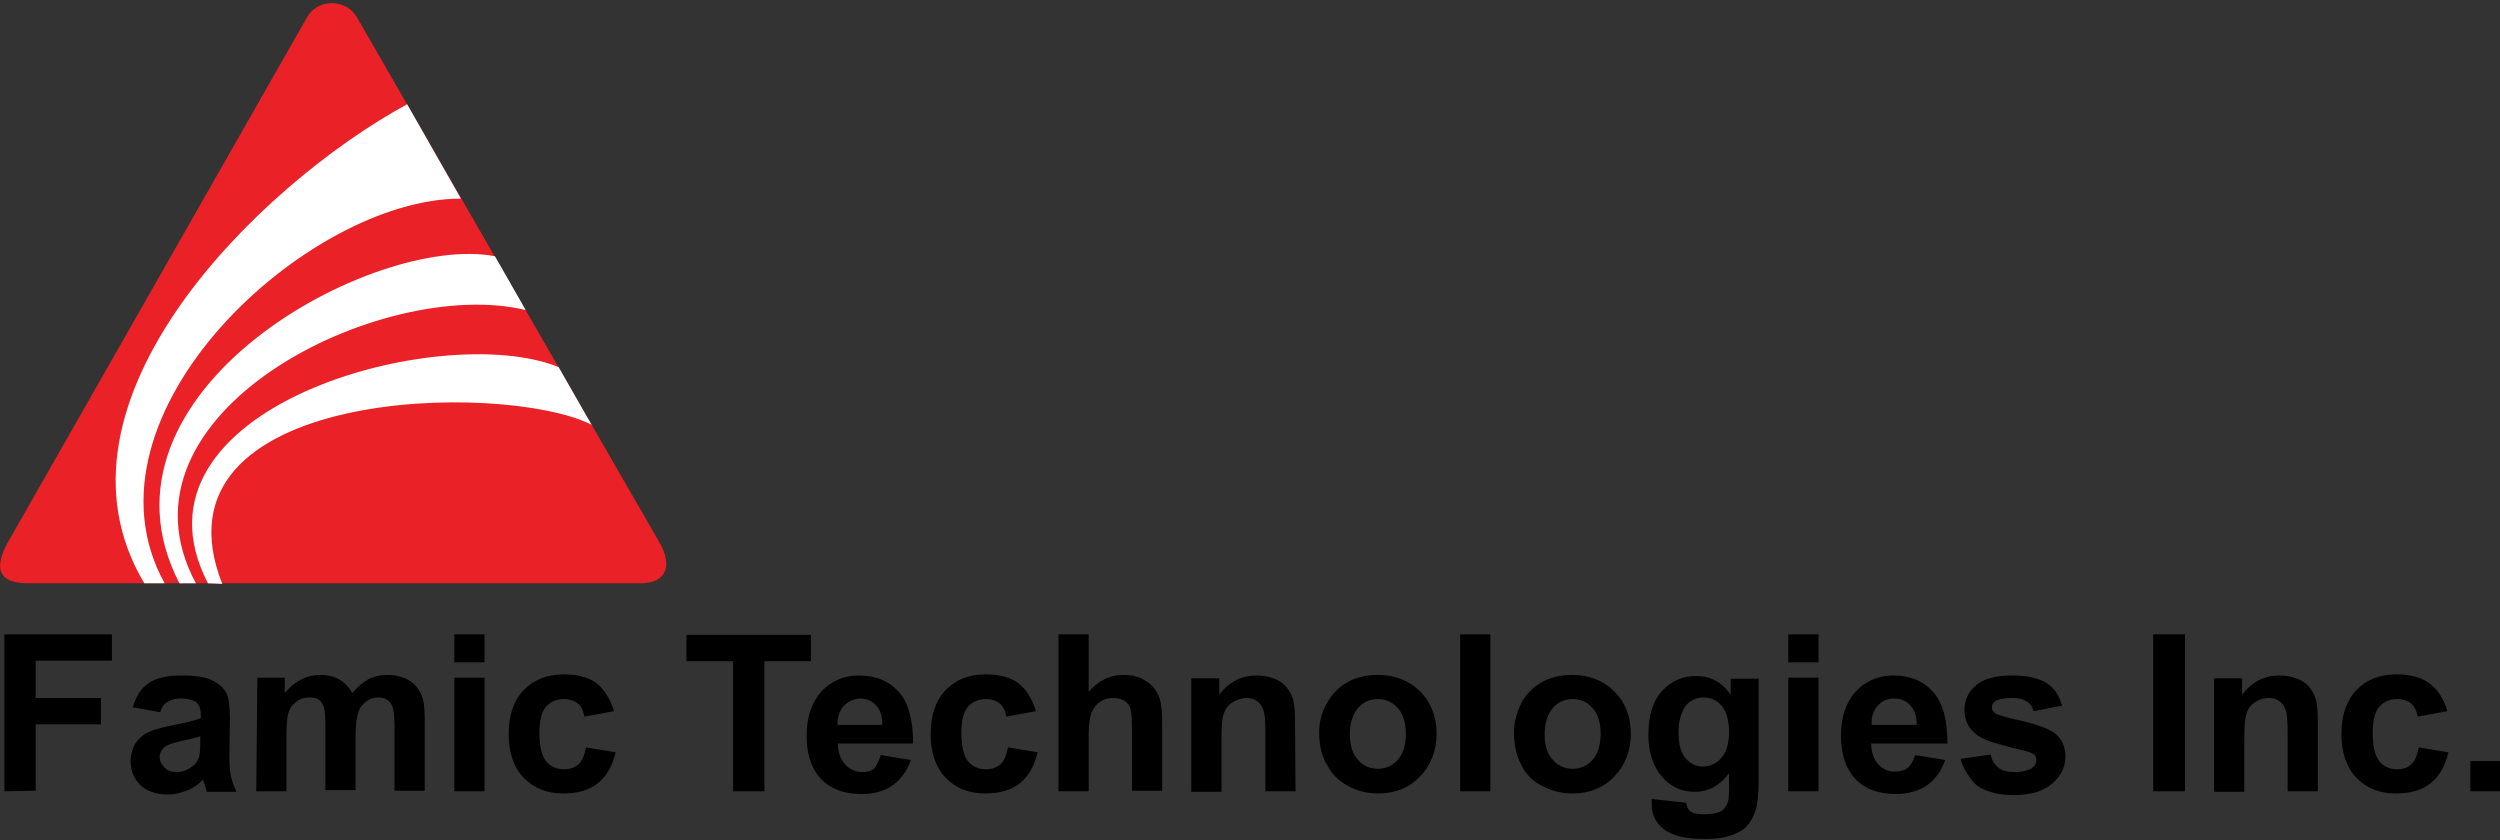
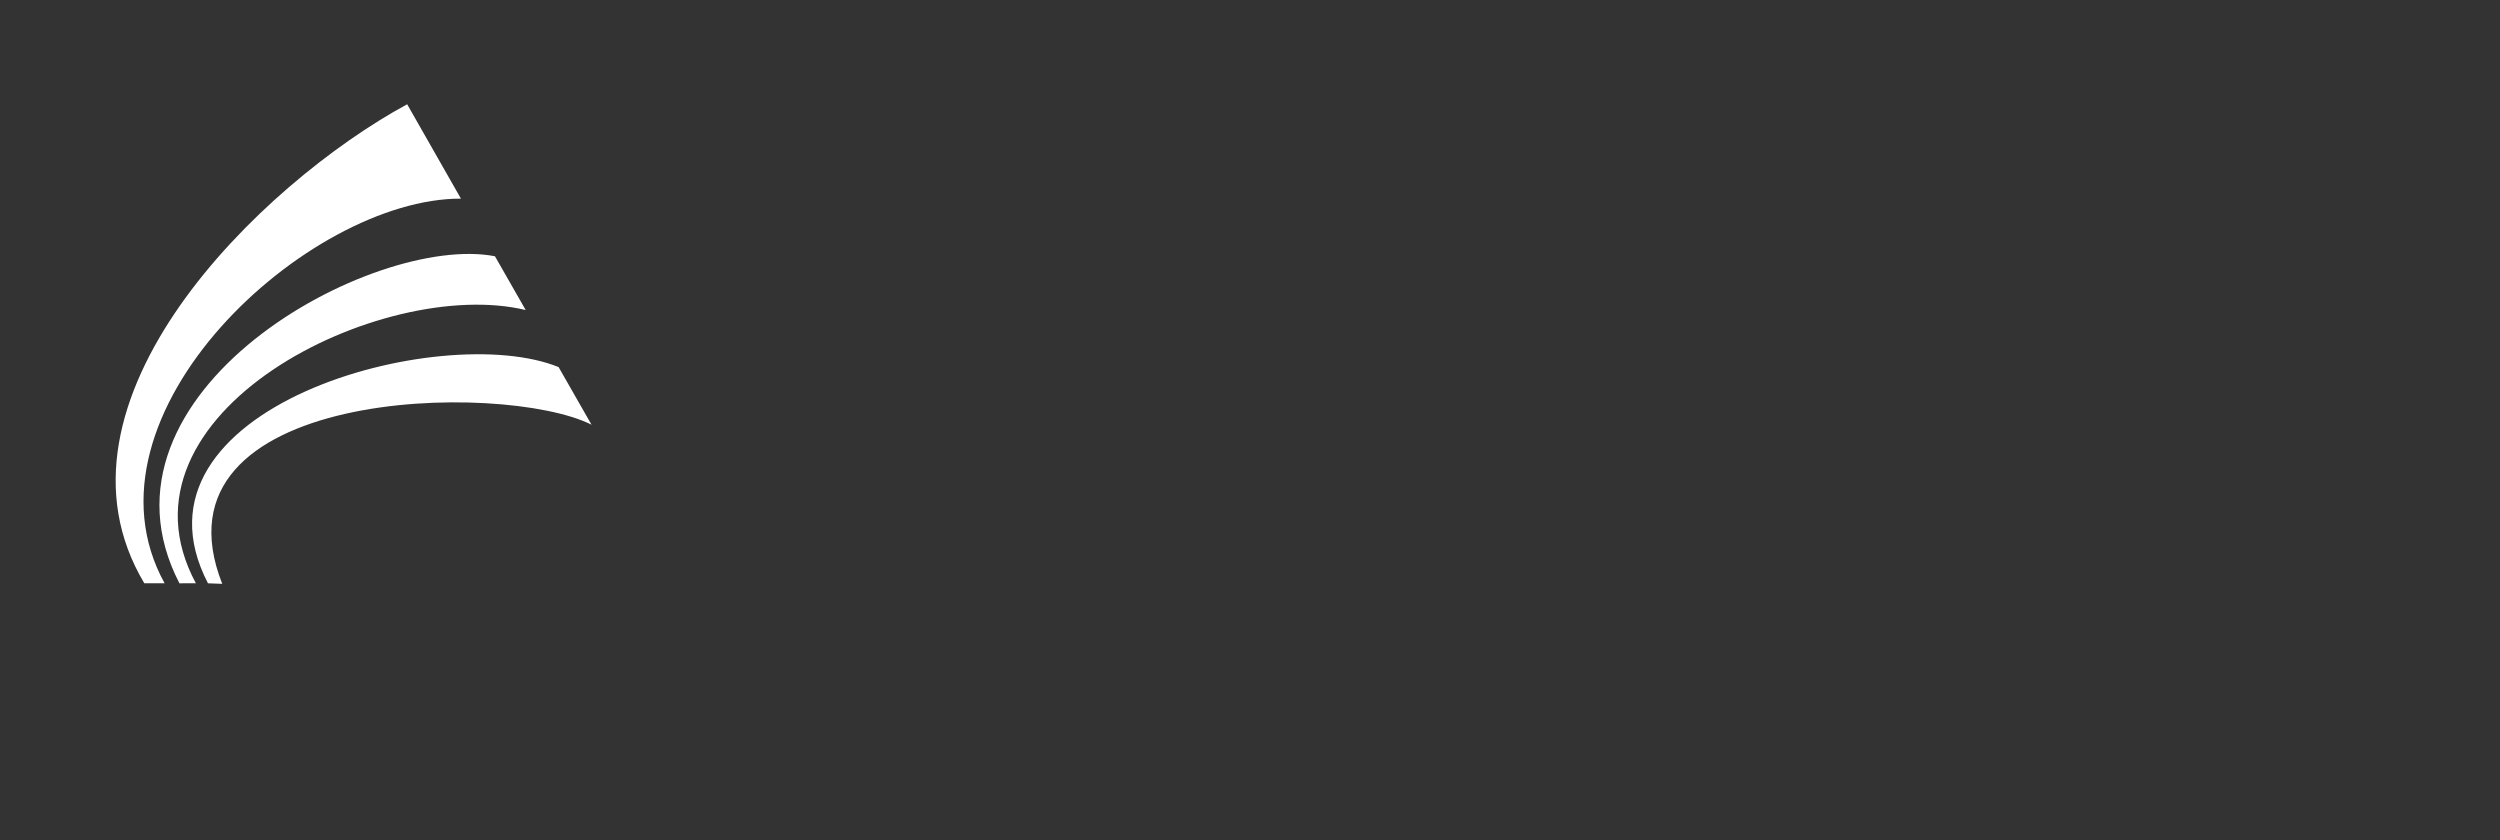
<svg xmlns="http://www.w3.org/2000/svg" version="1.1" id="Layer_1" x="0px" y="0px" viewBox="0 0 455.6 153.1" style="enable-background:new 0 0 455.6 153.1;" xml:space="preserve">
  <rect x="0" y="0" width="455.6" height="153.1" fill="#333333" stroke="none" />
  <style type="text/css">
	.st0{fill:#EA2227;}
	.st1{fill:#FFFFFF;}
</style>
-   <path class="st0" d="M5.4,106.3l111.2,0c5.1,0,5.9-3.4,3.6-7.4l-55.3-96c-1.9-2.9-6.6-3.3-8.8,0l-54.7,96  C-2.4,105.9,2.6,106.3,5.4,106.3L5.4,106.3L5.4,106.3z" />
  <path class="st1" d="M37.9,106.3c-16.6-32,42.6-48.1,63.9-39.4c2,3.5,4,7,6,10.5c-16.1-8.1-81.4-6.8-67.3,29L37.9,106.3L37.9,106.3z   M35.7,106.3c-16.7-31,34-56.1,60.1-49.8c0,0-4.8-8.4-5.6-9.8c-22.1-4.3-75.5,24.8-57.5,59.6H35.7L35.7,106.3z M30,106.3  c-17-30.8,26.2-70.2,54-70.1L74.2,19C47.5,33.5,6.5,73.2,26.3,106.3L30,106.3L30,106.3z" />
-   <path d="M0.8,144.2v-28.6h19.6v4.8H6.5v6.8h11.9v4.8H6.5v12.1L0.8,144.2L0.8,144.2L0.8,144.2z M29.2,129.8l-5-0.9  c0.6-2,1.5-3.5,2.9-4.4c1.4-1,3.4-1.4,6.1-1.4c2.5,0,4.3,0.3,5.5,0.9c1.2,0.6,2,1.3,2.5,2.2c0.5,0.9,0.7,2.5,0.7,4.9l-0.1,6.4  c0,1.8,0.1,3.2,0.3,4s0.5,1.8,1,2.8h-5.4c-0.1-0.4-0.3-0.9-0.5-1.6l-0.2-0.6c-0.9,0.9-1.9,1.6-3,2s-2.2,0.7-3.4,0.7  c-2.1,0-3.8-0.6-5-1.7c-1.2-1.2-1.8-2.6-1.8-4.4c0-1.1,0.3-2.2,0.8-3.1c0.6-0.9,1.3-1.6,2.3-2.1s2.5-0.9,4.4-1.3  c2.6-0.5,4.3-0.9,5.3-1.3v-0.6c0-1.1-0.3-1.8-0.8-2.3c-0.5-0.4-1.5-0.7-2.9-0.7c-1,0-1.7,0.2-2.3,0.6  C29.9,128.2,29.5,128.8,29.2,129.8L29.2,129.8L29.2,129.8z M36.5,134.2c-0.7,0.2-1.8,0.5-3.3,0.8c-1.5,0.3-2.5,0.7-3,1  c-0.7,0.5-1.1,1.2-1.1,1.9c0,0.8,0.3,1.4,0.9,2c0.6,0.6,1.3,0.8,2.2,0.8c1,0,1.9-0.3,2.8-1c0.7-0.5,1.1-1.1,1.3-1.8  c0.1-0.5,0.2-1.4,0.2-2.7L36.5,134.2L36.5,134.2z M46.9,123.5h5v2.8c1.8-2.2,4-3.3,6.5-3.3c1.3,0,2.5,0.3,3.4,0.8s1.8,1.4,2.4,2.5  c0.9-1.1,1.9-1.9,2.9-2.5c1-0.5,2.2-0.8,3.4-0.8c1.5,0,2.8,0.3,3.9,0.9c1.1,0.6,1.8,1.5,2.4,2.7c0.4,0.9,0.6,2.3,0.6,4.3v13.2h-5.5  v-11.8c0-2.1-0.2-3.4-0.6-4c-0.5-0.8-1.3-1.2-2.3-1.2c-0.8,0-1.5,0.2-2.2,0.7c-0.7,0.5-1.2,1.1-1.5,2c-0.3,0.9-0.5,2.3-0.5,4.3v9.9  h-5.5v-11.3c0-2-0.1-3.3-0.3-3.9c-0.2-0.6-0.5-1-0.9-1.3c-0.4-0.3-1-0.4-1.7-0.4c-0.8,0-1.6,0.2-2.3,0.7c-0.7,0.5-1.2,1.1-1.5,2  s-0.4,2.3-0.4,4.3v10.1h-5.5L46.9,123.5L46.9,123.5z M82.8,120.7v-5.1h5.5v5.1H82.8z M82.8,144.2v-20.7h5.5v20.7L82.8,144.2  L82.8,144.2L82.8,144.2z M111.9,129.6l-5.4,1c-0.2-1.1-0.6-1.9-1.2-2.4c-0.6-0.5-1.5-0.8-2.5-0.8c-1.4,0-2.5,0.5-3.3,1.4  c-0.8,0.9-1.2,2.5-1.2,4.7c0,2.4,0.4,4.2,1.2,5.2c0.8,1,1.9,1.5,3.3,1.5c1,0,1.9-0.3,2.6-0.9c0.7-0.6,1.1-1.6,1.4-3.1l5.4,0.9  c-0.6,2.5-1.6,4.3-3.2,5.6c-1.6,1.3-3.7,1.9-6.4,1.9c-3,0-5.4-1-7.2-2.9c-1.8-1.9-2.7-4.6-2.7-7.9c0-3.4,0.9-6.1,2.7-8  c1.8-1.9,4.3-2.9,7.3-2.9c2.5,0,4.5,0.5,6,1.6C110.2,125.7,111.2,127.4,111.9,129.6L111.9,129.6L111.9,129.6z M133.6,144.2v-23.7  h-8.5v-4.8h22.7v4.8h-8.5v23.7H133.6L133.6,144.2z M160.5,137.6l5.5,0.9c-0.7,2-1.8,3.5-3.3,4.6s-3.4,1.6-5.7,1.6  c-3.6,0-6.3-1.2-8-3.5c-1.4-1.9-2-4.3-2-7.1c0-3.4,0.9-6.1,2.7-8.1c1.8-1.9,4.1-2.9,6.8-2.9c3.1,0,5.5,1,7.3,3  c1.8,2,2.6,5.2,2.6,9.4h-13.7c0,1.6,0.5,2.9,1.3,3.8c0.8,0.9,1.9,1.4,3.2,1.4c0.9,0,1.6-0.2,2.2-0.7  C159.8,139.4,160.2,138.6,160.5,137.6L160.5,137.6L160.5,137.6z M160.8,132.1c0-1.6-0.4-2.8-1.2-3.6c-0.7-0.8-1.8-1.2-2.8-1.2  c-1.1,0-2.2,0.5-3,1.3c-0.8,0.9-1.2,2.1-1.2,3.5L160.8,132.1L160.8,132.1z M188.8,129.6l-5.4,1c-0.2-1.1-0.6-1.9-1.2-2.4  c-0.6-0.5-1.5-0.8-2.5-0.8c-1.4,0-2.5,0.5-3.3,1.4c-0.8,0.9-1.2,2.5-1.2,4.7c0,2.4,0.4,4.2,1.2,5.2c0.8,1,1.9,1.5,3.3,1.5  c1,0,1.9-0.3,2.6-0.9c0.7-0.6,1.1-1.6,1.4-3.1l5.4,0.9c-0.6,2.5-1.6,4.3-3.2,5.6c-1.6,1.3-3.7,1.9-6.4,1.9c-3,0-5.4-1-7.2-2.9  c-1.8-1.9-2.7-4.6-2.7-7.9c0-3.4,0.9-6.1,2.7-8c1.8-1.9,4.2-2.9,7.3-2.9c2.5,0,4.5,0.5,6,1.6C187.1,125.7,188.1,127.4,188.8,129.6  L188.8,129.6L188.8,129.6z M198.4,115.6v10.5c1.8-2.1,3.9-3.1,6.3-3.1c1.3,0,2.4,0.2,3.4,0.7c1,0.5,1.8,1.1,2.3,1.8  c0.5,0.7,0.9,1.5,1.1,2.4c0.2,0.9,0.3,2.3,0.3,4.1v12.1h-5.5v-10.9c0-2.2-0.1-3.5-0.3-4.1c-0.2-0.6-0.6-1.1-1.1-1.4  c-0.5-0.3-1.2-0.5-2-0.5c-0.9,0-1.7,0.2-2.4,0.7c-0.7,0.4-1.2,1.1-1.6,2c-0.3,0.9-0.5,2.2-0.5,3.9v10.4h-5.5v-28.6L198.4,115.6  L198.4,115.6z M236.1,144.2h-5.5v-10.6c0-2.2-0.1-3.7-0.4-4.3c-0.2-0.6-0.6-1.2-1.1-1.5c-0.5-0.4-1.2-0.6-1.9-0.6  c-0.9,0-1.8,0.3-2.6,0.8c-0.8,0.5-1.3,1.2-1.6,2.1c-0.3,0.9-0.4,2.4-0.4,4.8v9.4h-5.5v-20.7h5.1v3c1.8-2.4,4.1-3.5,6.8-3.5  c1.2,0,2.3,0.2,3.3,0.6c1,0.4,1.8,1,2.3,1.7c0.5,0.7,0.9,1.4,1.1,2.3c0.2,0.9,0.3,2.1,0.3,3.7L236.1,144.2L236.1,144.2z   M240.4,133.5c0-1.8,0.4-3.6,1.4-5.3c0.9-1.7,2.2-3,3.8-3.9c1.6-0.9,3.5-1.3,5.5-1.3c3.1,0,5.7,1,7.7,3c2,2,3,4.6,3,7.7  s-1,5.7-3,7.8c-2,2.1-4.6,3.1-7.6,3.1c-1.9,0-3.7-0.4-5.4-1.3c-1.7-0.9-3-2.1-3.9-3.8C240.9,137.9,240.4,135.9,240.4,133.5  L240.4,133.5L240.4,133.5z M246,133.8c0,2.1,0.5,3.6,1.5,4.7c1,1.1,2.2,1.6,3.6,1.6c1.4,0,2.6-0.5,3.6-1.6c1-1.1,1.5-2.7,1.5-4.8  c0-2-0.5-3.6-1.5-4.7c-1-1.1-2.2-1.6-3.6-1.6c-1.4,0-2.6,0.5-3.6,1.6C246.5,130.2,246,131.8,246,133.8L246,133.8z M266.1,144.2  v-28.6h5.5v28.6H266.1z M275.9,133.5c0-1.8,0.5-3.6,1.3-5.3c0.9-1.7,2.2-3,3.8-3.9s3.5-1.3,5.5-1.3c3.1,0,5.7,1,7.7,3  c2,2,3,4.6,3,7.7s-1,5.7-3,7.8c-2,2.1-4.6,3.1-7.6,3.1c-1.9,0-3.7-0.4-5.4-1.3c-1.7-0.8-3.1-2.1-3.9-3.8  C276.4,137.9,275.9,135.9,275.9,133.5L275.9,133.5L275.9,133.5z M281.5,133.8c0,2.1,0.5,3.6,1.5,4.7c1,1.1,2.2,1.6,3.6,1.6  s2.6-0.5,3.6-1.6s1.5-2.7,1.5-4.8c0-2-0.5-3.6-1.5-4.7c-1-1.1-2.2-1.6-3.6-1.6s-2.6,0.5-3.6,1.6C282,130.2,281.5,131.8,281.5,133.8  L281.5,133.8z M301,145.6l6.3,0.7c0.1,0.7,0.3,1.2,0.7,1.5c0.5,0.4,1.3,0.6,2.5,0.6c1.4,0,2.5-0.2,3.2-0.6c0.5-0.3,0.8-0.8,1.1-1.4  c0.2-0.4,0.3-1.3,0.3-2.5v-3c-1.6,2.2-3.7,3.4-6.2,3.4c-2.8,0-5-1.2-6.6-3.5c-1.3-1.9-1.9-4.2-1.9-6.9c0-3.5,0.8-6.1,2.5-8  c1.7-1.8,3.7-2.7,6.2-2.7c2.6,0,4.7,1.1,6.3,3.4v-2.9h5.1v18.6c0,2.4-0.2,4.3-0.6,5.5c-0.4,1.2-1,2.2-1.7,2.9  c-0.7,0.7-1.7,1.2-2.9,1.6c-1.2,0.4-2.8,0.6-4.6,0.6c-3.5,0-6-0.6-7.5-1.8c-1.5-1.2-2.2-2.7-2.2-4.6L301,145.6L301,145.6z   M305.9,133.4c0,2.2,0.4,3.8,1.3,4.8s1.9,1.5,3.1,1.5c1.3,0,2.5-0.5,3.4-1.6c0.9-1,1.4-2.6,1.4-4.6c0-2.1-0.4-3.7-1.3-4.8  c-0.8-1-2-1.6-3.3-1.6c-1.3,0-2.4,0.5-3.3,1.5C306.4,129.8,305.9,131.3,305.9,133.4L305.9,133.4L305.9,133.4z M325.9,120.7v-5.1h5.5  v5.1H325.9z M325.9,144.2v-20.7h5.5v20.7L325.9,144.2L325.9,144.2L325.9,144.2z M349,137.6l5.5,0.9c-0.7,2-1.8,3.5-3.3,4.6  c-1.5,1-3.4,1.6-5.7,1.6c-3.6,0-6.3-1.2-8-3.5c-1.4-1.9-2-4.3-2-7.1c0-3.4,0.9-6.1,2.7-8.1c1.8-1.9,4.1-2.9,6.8-2.9  c3.1,0,5.5,1,7.3,3c1.8,2,2.6,5.2,2.6,9.4H341c0,1.6,0.5,2.9,1.3,3.8c0.8,0.9,2,1.4,3.2,1.3c0.9,0,1.6-0.2,2.2-0.7  C348.3,139.4,348.7,138.6,349,137.6L349,137.6L349,137.6z M349.3,132.1c0-1.6-0.4-2.8-1.2-3.6c-0.8-0.8-1.7-1.2-2.9-1.2  c-1.2,0-2.2,0.4-3,1.3c-0.8,0.9-1.2,2.1-1.1,3.5L349.3,132.1L349.3,132.1z M357.3,138.3l5.5-0.8c0.2,1.1,0.7,1.9,1.4,2.4  c0.7,0.6,1.7,0.8,3,0.8c1.4,0,2.5-0.3,3.2-0.8c0.5-0.4,0.7-0.8,0.7-1.4c0-0.4-0.1-0.8-0.4-1c-0.3-0.2-0.9-0.5-1.8-0.7  c-4.4-1-7.2-1.9-8.4-2.7c-1.6-1.1-2.5-2.7-2.5-4.7c0-1.8,0.7-3.3,2.1-4.5c1.4-1.2,3.6-1.8,6.6-1.8c2.8,0,4.9,0.5,6.3,1.4  c1.4,0.9,2.3,2.3,2.8,4.1l-5.2,1c-0.2-0.8-0.6-1.4-1.3-1.8c-0.6-0.4-1.5-0.6-2.6-0.6c-1.4,0-2.5,0.2-3.1,0.6  c-0.4,0.3-0.6,0.7-0.6,1.1c0,0.4,0.2,0.7,0.5,1c0.5,0.4,2.2,0.9,5.1,1.5c2.9,0.7,5,1.5,6.1,2.4c1.1,1,1.7,2.3,1.7,4.1  c0,1.9-0.8,3.5-2.4,4.9c-1.6,1.4-3.9,2.1-7,2.1c-2.8,0-5-0.6-6.7-1.7C358.9,141.8,357.8,140.2,357.3,138.3L357.3,138.3L357.3,138.3z   M392.4,144.2v-28.6h5.8v28.6L392.4,144.2L392.4,144.2z M422.4,144.2h-5.5v-10.6c0-2.2-0.1-3.7-0.4-4.3c-0.2-0.6-0.6-1.2-1.1-1.5  c-0.5-0.4-1.2-0.6-1.9-0.6c-1,0-1.8,0.3-2.6,0.8c-0.7,0.5-1.3,1.2-1.5,2.1c-0.3,0.9-0.4,2.4-0.4,4.8v9.4h-5.5v-20.7h5.1v3  c1.8-2.4,4.1-3.5,6.8-3.5c1.2,0,2.3,0.2,3.3,0.6c1,0.4,1.8,1,2.3,1.7c0.5,0.7,0.9,1.4,1.1,2.3c0.2,0.9,0.3,2.1,0.3,3.7L422.4,144.2  L422.4,144.2L422.4,144.2z M446,129.6l-5.4,1c-0.2-1.1-0.6-1.9-1.2-2.4c-0.6-0.5-1.5-0.8-2.5-0.8c-1.4,0-2.5,0.5-3.3,1.4  c-0.8,0.9-1.2,2.5-1.2,4.7c0,2.4,0.4,4.2,1.2,5.2c0.8,1,1.9,1.5,3.3,1.5c1,0,1.9-0.3,2.5-0.9c0.7-0.6,1.1-1.6,1.4-3.1l5.4,0.9  c-0.6,2.5-1.6,4.3-3.2,5.6c-1.6,1.3-3.7,1.9-6.4,1.9c-3,0-5.4-1-7.2-2.9c-1.8-1.9-2.7-4.6-2.7-7.9c0-3.4,0.9-6.1,2.7-8  c1.8-1.9,4.2-2.9,7.3-2.9c2.5,0,4.5,0.5,6,1.6S445.4,127.4,446,129.6L446,129.6L446,129.6z M450.2,144.2v-5.5h5.5v5.5H450.2z" />
</svg>